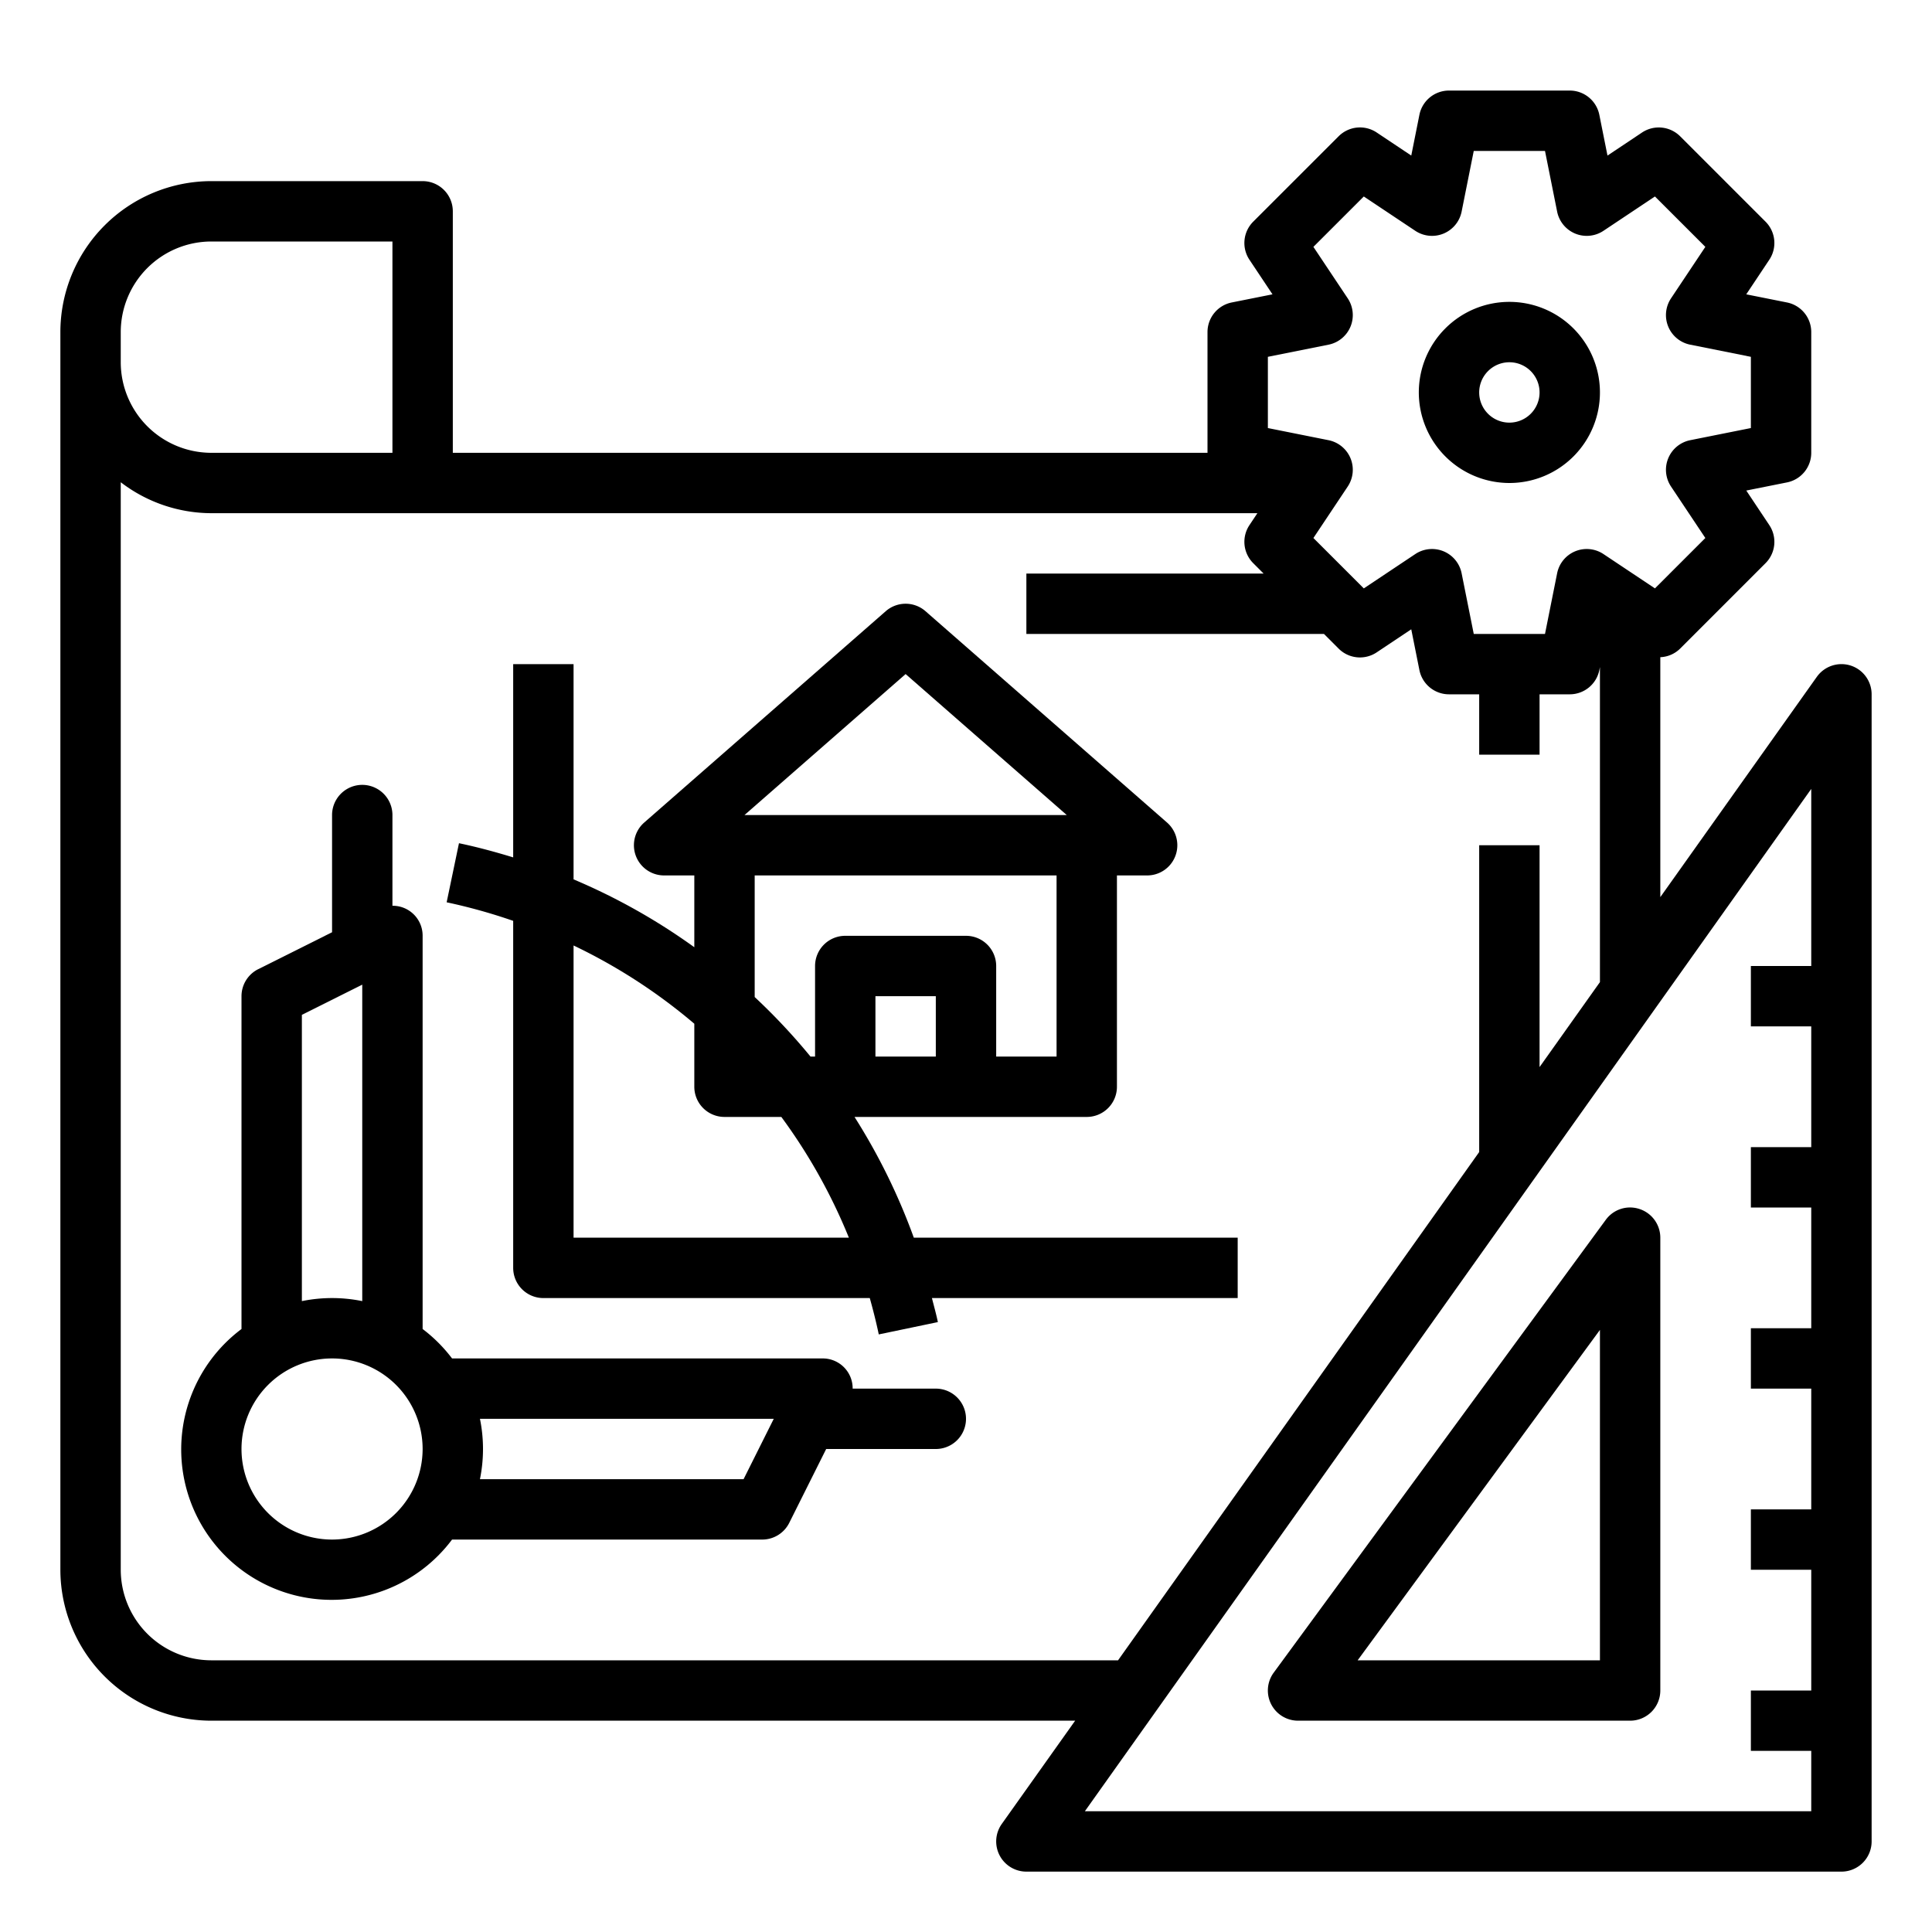
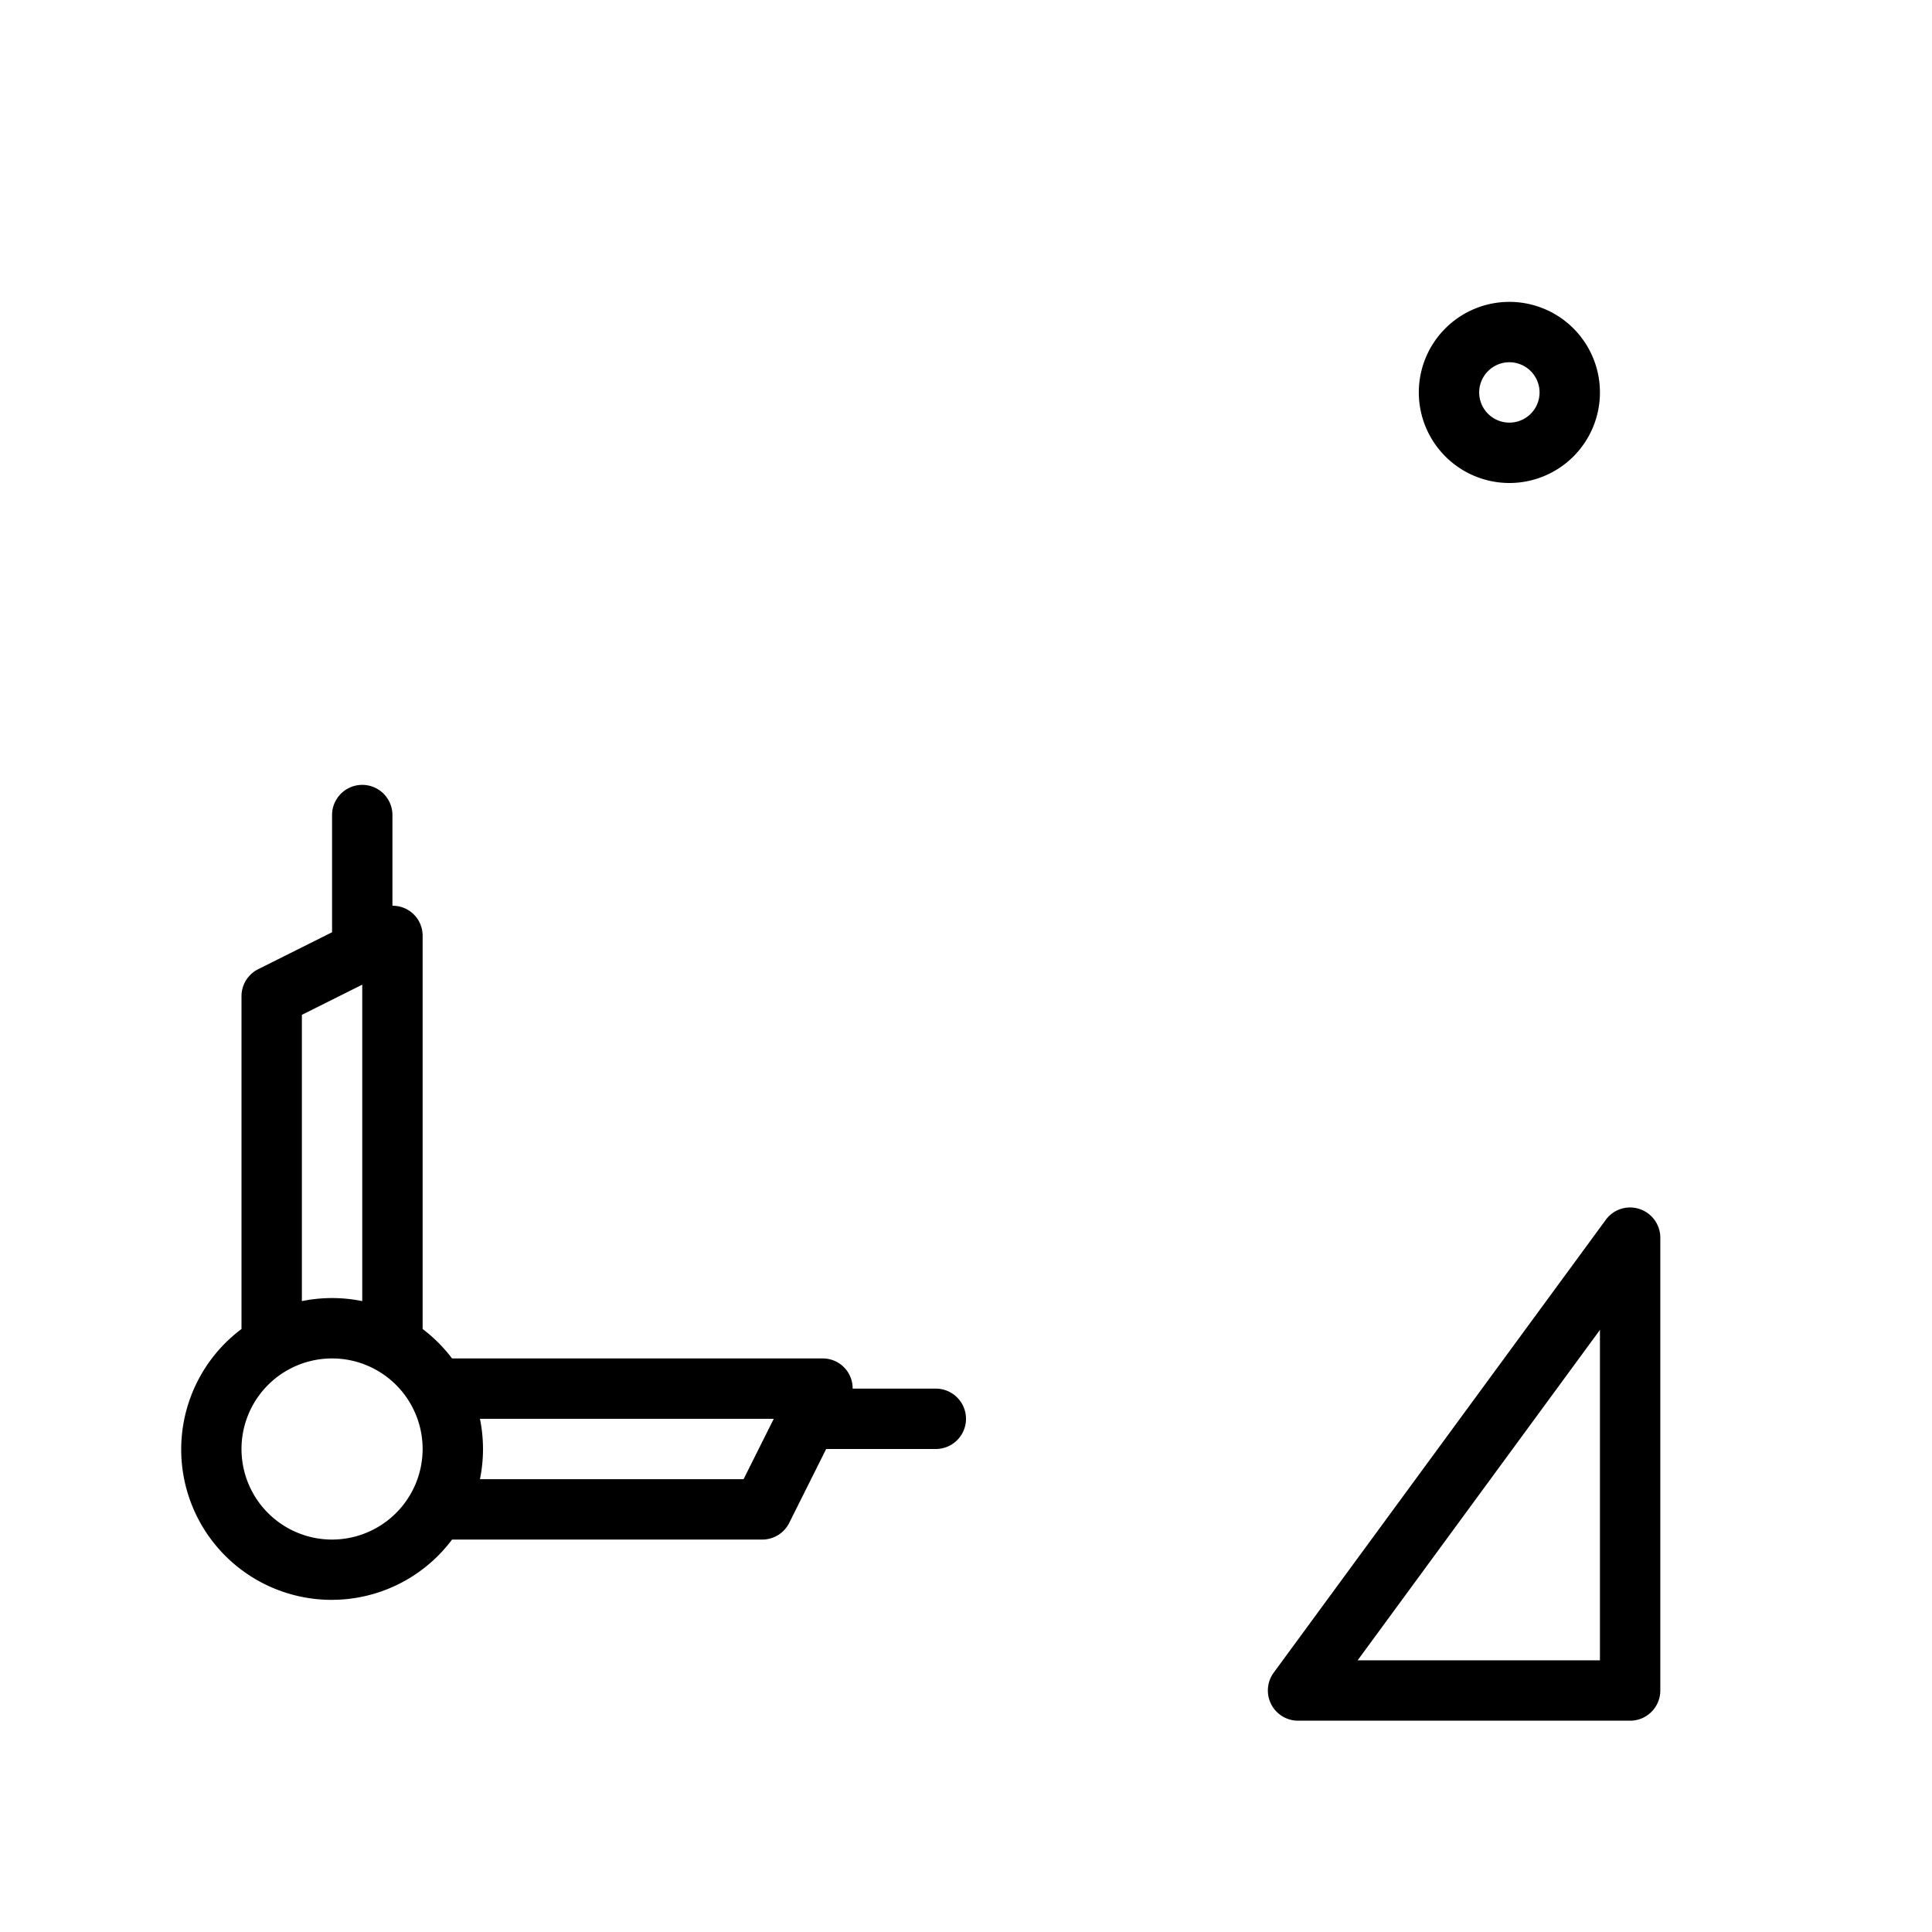
<svg xmlns="http://www.w3.org/2000/svg" viewBox="0 0 512 512" width="512" height="512">
  <g id="outline">
    <path d="M400,128a24,24,0,1,0-24-24A24.027,24.027,0,0,0,400,128Zm0-32a8,8,0,1,1-8,8A8.008,8.008,0,0,1,400,96Z" />
-     <path d="M490.434,176.375a8.018,8.018,0,0,0-8.954,2.992L440,237.747V174.163a7.92,7.92,0,0,0,5.254-2.28l22.629-22.633a7.994,7.994,0,0,0,1-10.094l-6.1-9.156,10.789-2.156A8,8,0,0,0,480,120V88a8,8,0,0,0-6.43-7.844L462.777,78l6.106-9.164a8,8,0,0,0-1-10.094L445.254,36.117a8.019,8.019,0,0,0-10.094-1L426,41.227l-2.16-10.8A8,8,0,0,0,416,24H384a8,8,0,0,0-7.844,6.43L374,41.227l-9.156-6.11a7.99,7.99,0,0,0-10.094,1L332.117,58.742a8,8,0,0,0-1,10.094L337.223,78,326.43,80.156A8,8,0,0,0,320,88v32H120V56a8,8,0,0,0-8-8H56A40.047,40.047,0,0,0,16,88V416a40.047,40.047,0,0,0,40,40H284.926L265.48,483.367A8,8,0,0,0,272,496H488a8,8,0,0,0,8-8V184A8.005,8.005,0,0,0,490.434,176.375ZM336,94.562l16.074-3.218a8,8,0,0,0,5.086-12.282l-9.094-13.64L361.422,52.07l13.64,9.094a8,8,0,0,0,12.282-5.086L390.559,40h18.882l3.215,16.078a8,8,0,0,0,12.282,5.086l13.64-9.094,13.356,13.352-9.094,13.64a8,8,0,0,0,5.086,12.282L464,94.562v18.876l-16.074,3.218a8,8,0,0,0-5.086,12.282l9.094,13.64L438.578,155.93l-13.64-9.094a8,8,0,0,0-12.282,5.086L409.441,168H390.559l-3.215-16.078a8,8,0,0,0-12.282-5.086l-13.64,9.094-13.356-13.352,9.094-13.64a8,8,0,0,0-5.086-12.282L336,113.438ZM32,88A24.027,24.027,0,0,1,56,64h48v56H56A24.027,24.027,0,0,1,32,96ZM56,440a24.027,24.027,0,0,1-24-24V127.8A39.607,39.607,0,0,0,56,136H333.22l-2.1,3.156a7.994,7.994,0,0,0,1,10.094l2.75,2.75H272v16h78.864l3.882,3.883a7.99,7.99,0,0,0,10.094,1l9.156-6.11,2.16,10.8A8,8,0,0,0,384,184h8v16h16V184h8a8,8,0,0,0,7.844-6.43l.156-.78v83.476l-16,22.518V224H392v81.3L296.294,440Zm231.5,40L480,209.07V256H464v16h16v32H464v16h16v32H464v16h16v32H464v16h16v32H464v16h16v16Z" />
    <path d="M434.488,320.4a7.953,7.953,0,0,0-8.941,2.868l-88,120A8,8,0,0,0,344,456h88a8,8,0,0,0,8-8V328A8,8,0,0,0,434.488,320.4ZM424,440H359.789L424,352.438Z" />
    <path d="M248,368H225.962A7.919,7.919,0,0,0,218,360H119.8a40.084,40.084,0,0,0-7.8-7.8V248a7.914,7.914,0,0,0-8-7.962V216a8,8,0,0,0-16,0v31.055l-19.578,9.789A8,8,0,0,0,64,264v88.2A39.863,39.863,0,1,0,119.8,408H202a8,8,0,0,0,7.156-4.422L218.945,384H248a8,8,0,0,0,0-16ZM80,268.945l16-8v83.864a39.96,39.96,0,0,0-16,0ZM88,408a24,24,0,1,1,24-24A24.027,24.027,0,0,1,88,408Zm109.055-16H127.191a39.96,39.96,0,0,0,0-16h77.864Z" />
-     <path d="M226.457,296H288a8,8,0,0,0,8-8V232h8a8,8,0,0,0,5.27-14.023l-64-56a8,8,0,0,0-10.54,0l-64,56A8,8,0,0,0,176,232h8v19.026a163.383,163.383,0,0,0-32-17.984V176H136v51.217c-4.711-1.436-9.482-2.738-14.367-3.756l-3.266,15.656A147.876,147.876,0,0,1,136,244.035V336a8,8,0,0,0,8,8h86.5c.887,3.172,1.7,6.376,2.383,9.633l15.664-3.266c-.449-2.153-1.044-4.247-1.575-6.367H328V328H242.171A163.478,163.478,0,0,0,226.457,296ZM232,280V264h16v16Zm8-101.367L282.707,216H197.293ZM200,232h80v48H264V256a8,8,0,0,0-8-8H224a8,8,0,0,0-8,8v24h-1.21A163.883,163.883,0,0,0,200,264.226Zm-48,96V250.562A147.614,147.614,0,0,1,184,271.3V288a8,8,0,0,0,8,8h15.062a147.5,147.5,0,0,1,17.9,32Z" />
  </g>
</svg>